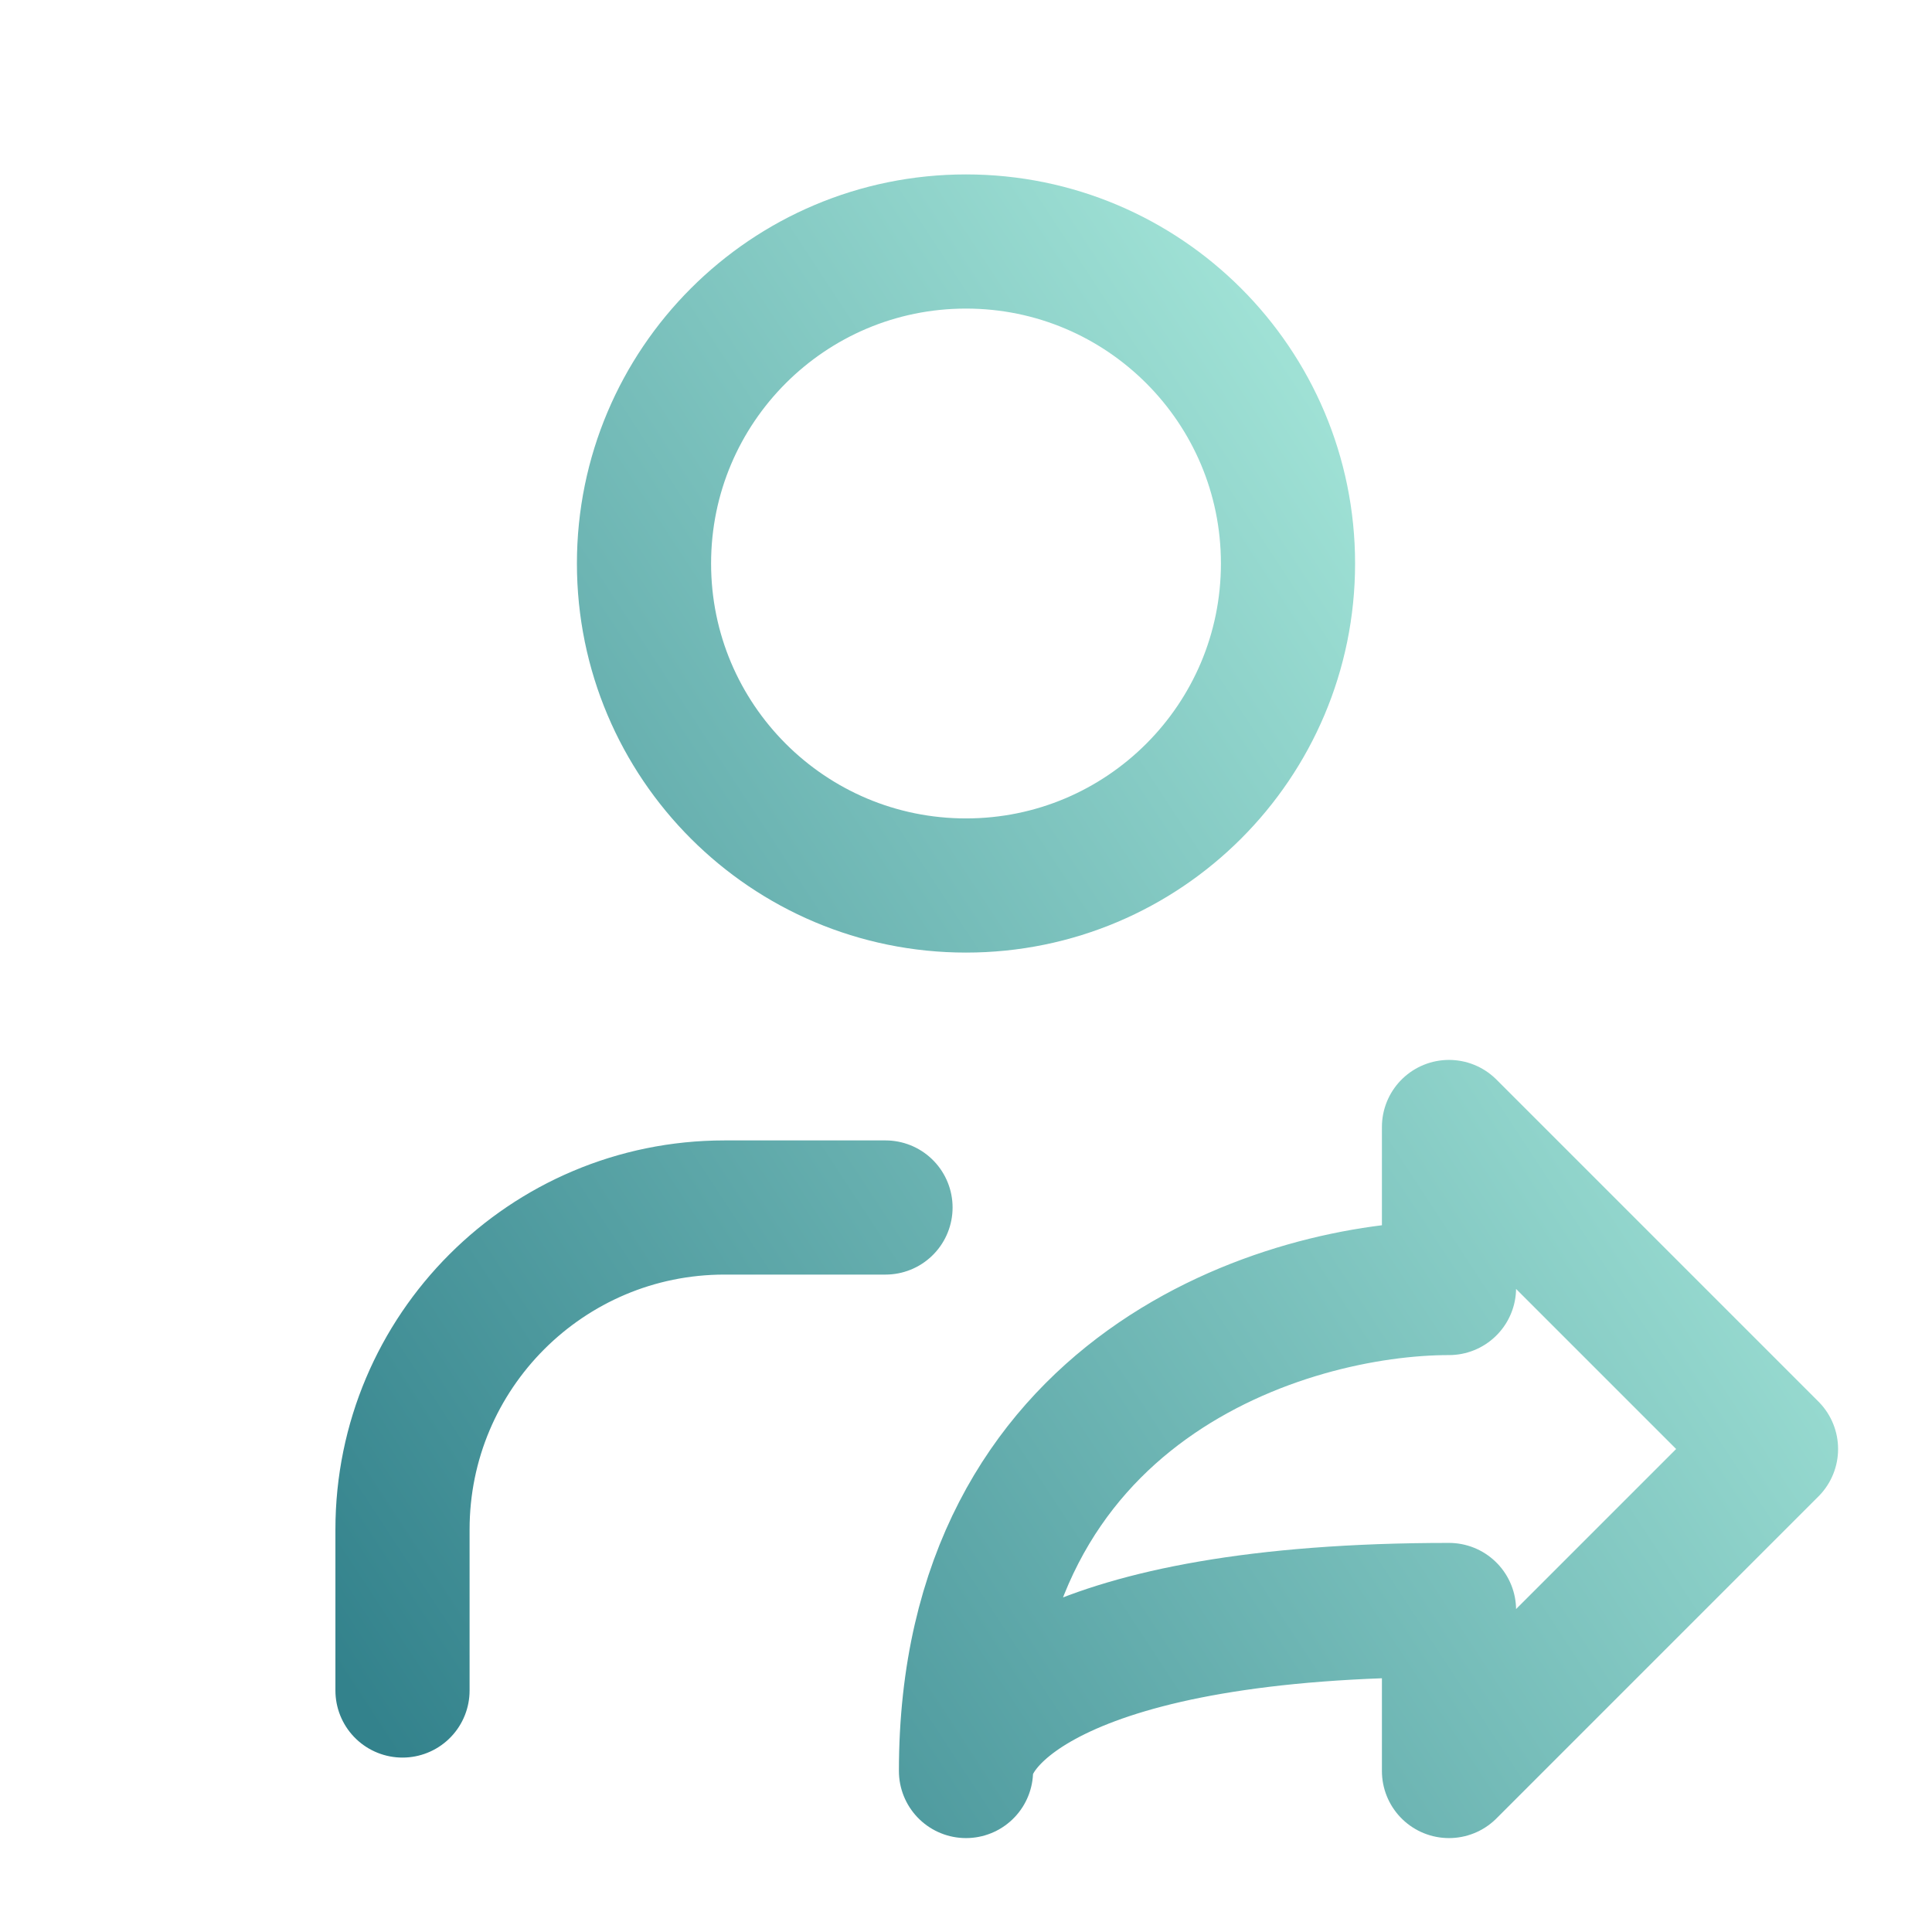
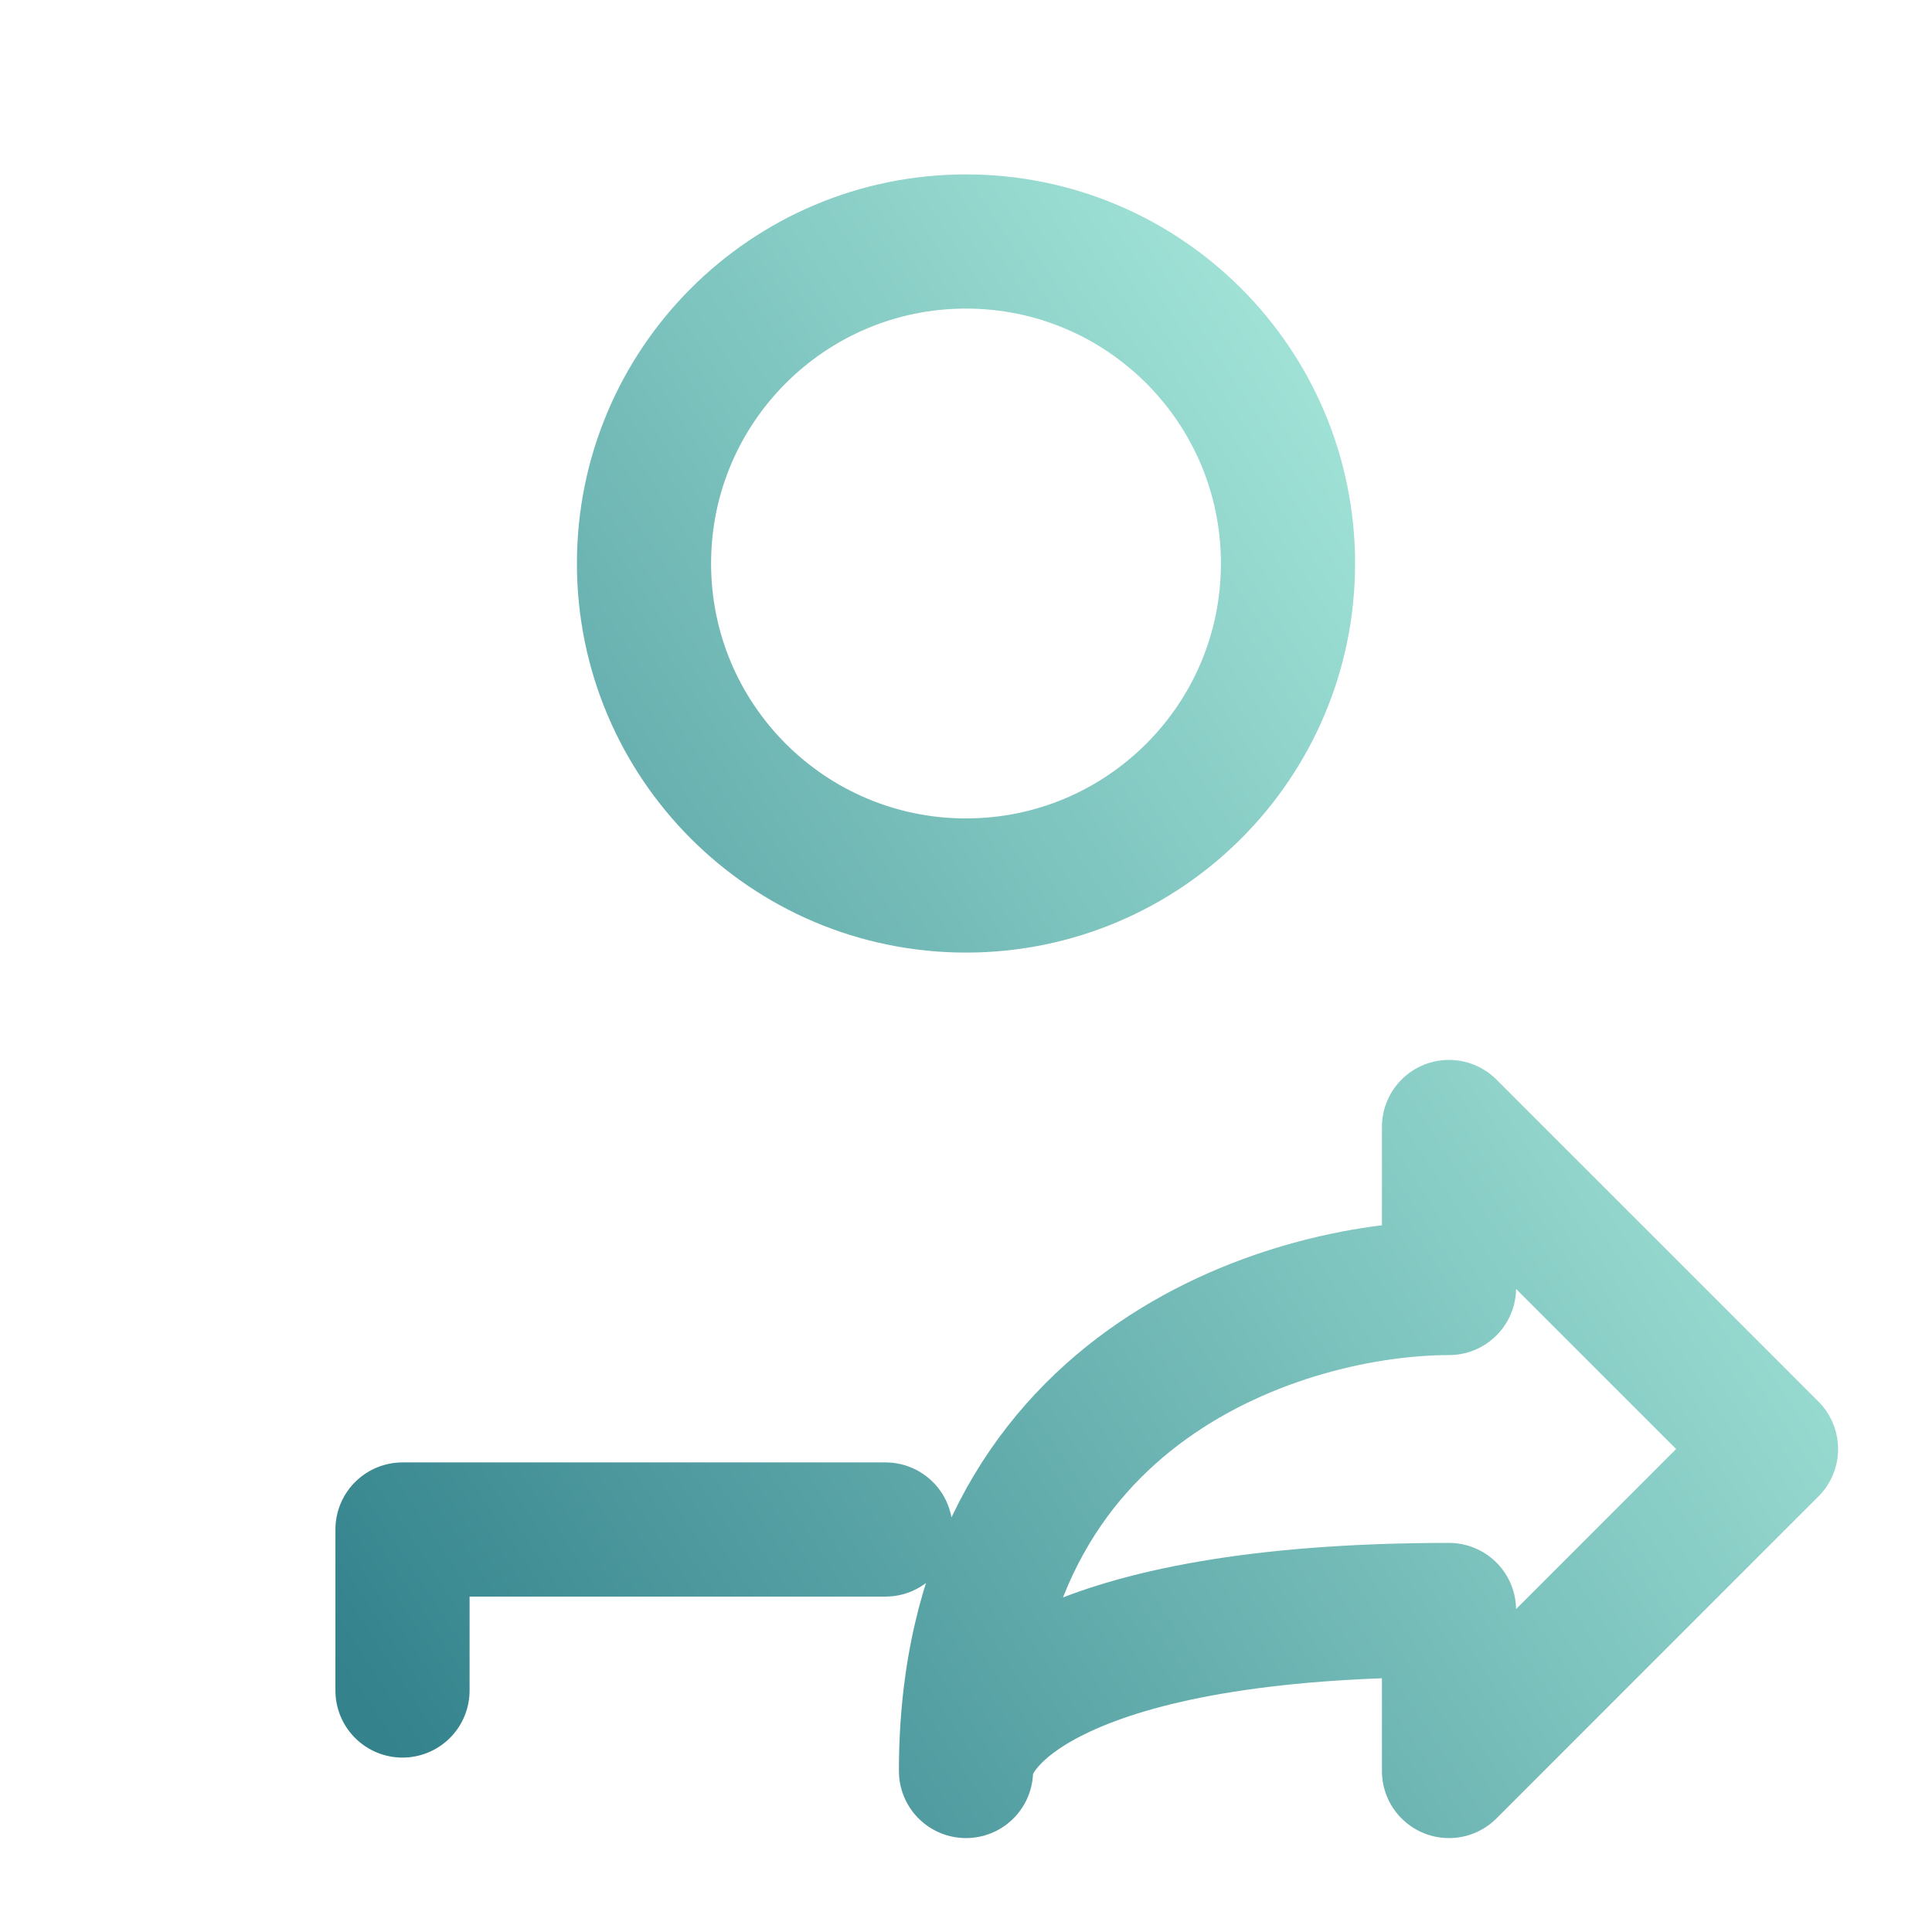
<svg xmlns="http://www.w3.org/2000/svg" width="72" height="72" viewBox="0 0 72 72" fill="none">
-   <path d="M15 63V57C15 50.373 20.373 45 27 45H33M48 21C48 27.627 42.627 33 36 33C29.373 33 24 27.627 24 21C24 14.373 29.373 9 36 9C42.627 9 48 14.373 48 21ZM54 42L66 54L54 66V60C39.6 60 36 64 36 66C36 51.6 48 48 54 48V42Z" stroke="url(#paint0_linear_1552_1279)" stroke-width="5" stroke-linecap="round" stroke-linejoin="round" />
+   <path d="M15 63V57H33M48 21C48 27.627 42.627 33 36 33C29.373 33 24 27.627 24 21C24 14.373 29.373 9 36 9C42.627 9 48 14.373 48 21ZM54 42L66 54L54 66V60C39.6 60 36 64 36 66C36 51.6 48 48 54 48V42Z" stroke="url(#paint0_linear_1552_1279)" stroke-width="5" stroke-linecap="round" stroke-linejoin="round" />
  <defs>
    <linearGradient id="paint0_linear_1552_1279" x1="66" y1="13.156" x2="6.097" y2="52.417" gradientUnits="userSpaceOnUse">
      <stop offset="0.03" stop-color="#B8F7E6" />
      <stop offset="1" stop-color="#33828C" />
    </linearGradient>
  </defs>
</svg>